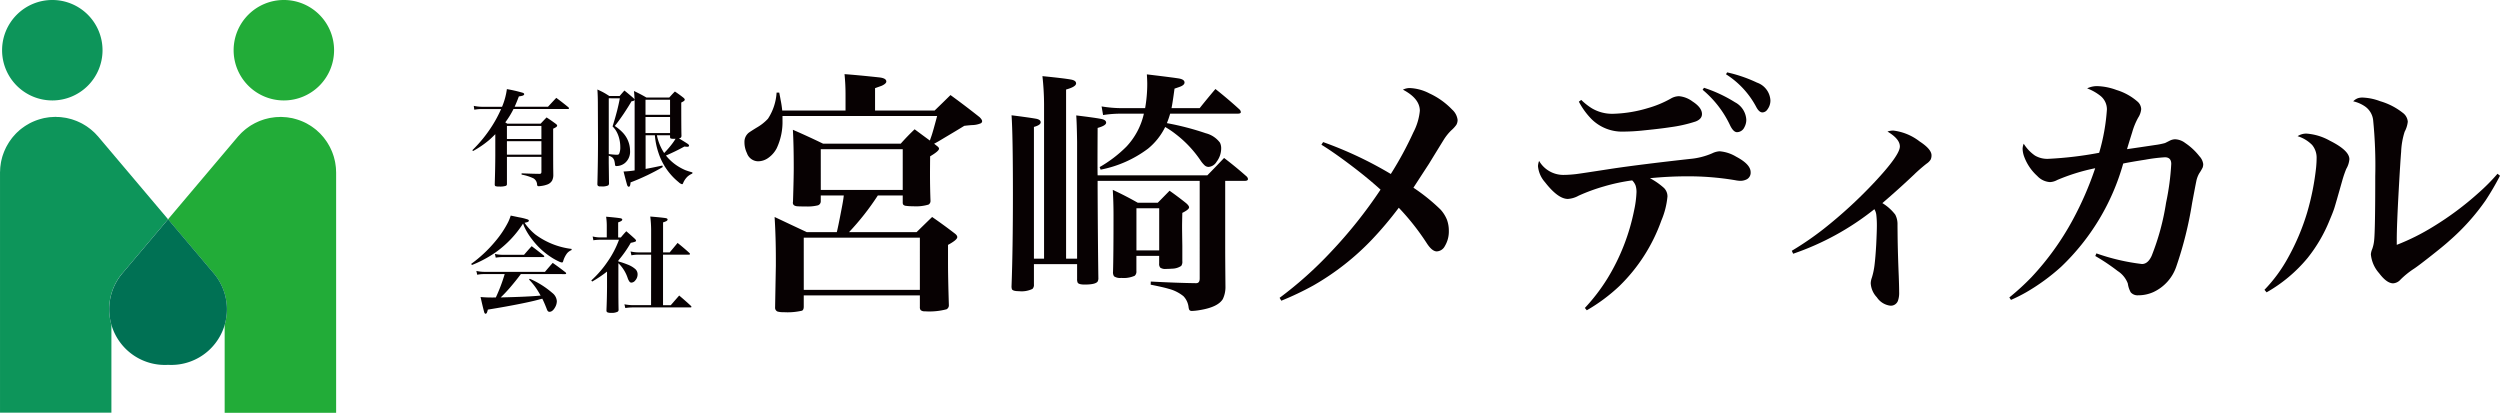
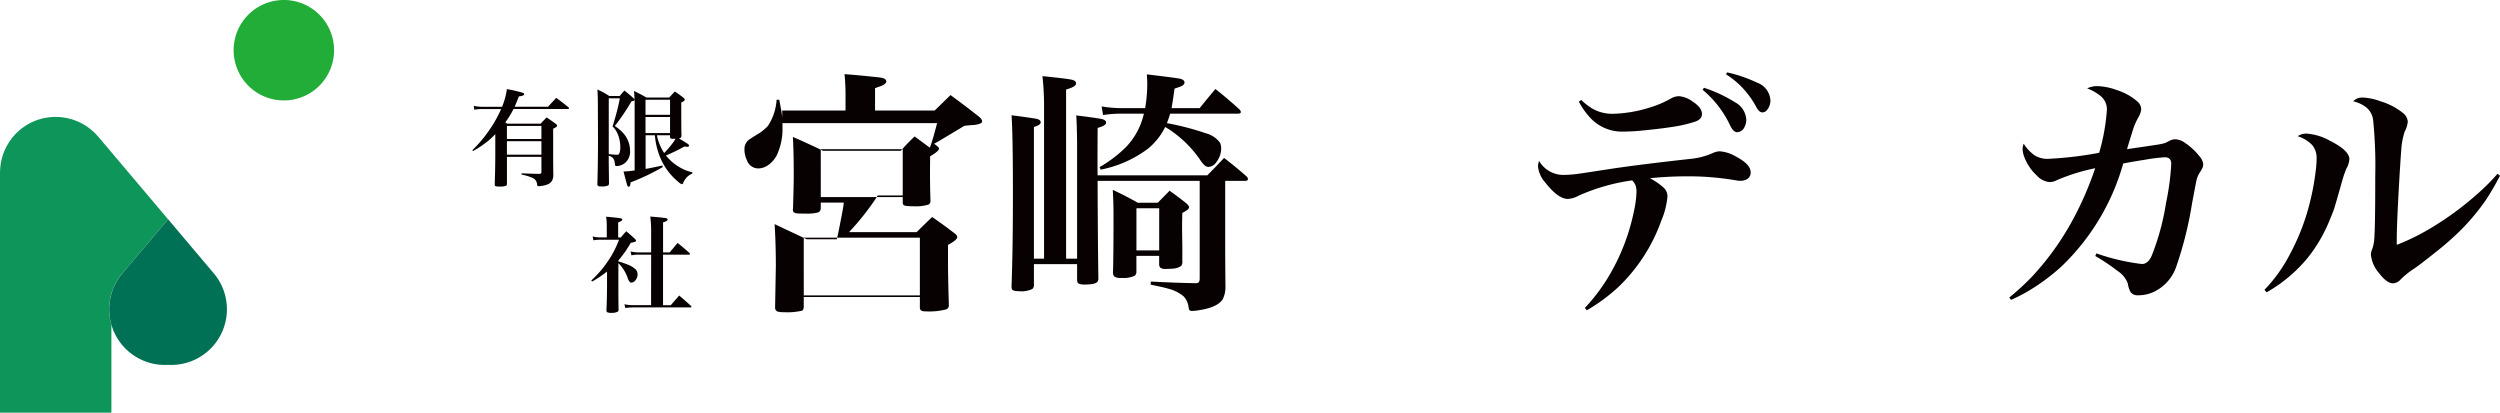
<svg xmlns="http://www.w3.org/2000/svg" width="290" height="47.878" viewBox="0 0 290 47.878">
  <g id="フッターロゴ" transform="translate(0 -0.001)">
    <g id="グループ_180418" data-name="グループ 180418" transform="translate(0 0.001)">
-       <path id="パス_70705" data-name="パス 70705" d="M46.641,25.117c0-.121-.007-.243-.019-.365s-.027-.219-.043-.328-.027-.2-.045-.292c-.022-.118-.051-.233-.081-.348-.021-.088-.042-.177-.067-.263-.033-.113-.072-.223-.111-.334-.033-.089-.062-.177-.1-.264-.04-.1-.087-.2-.133-.3s-.086-.186-.134-.278-.1-.176-.15-.263-.111-.19-.172-.283-.112-.16-.169-.239-.132-.182-.2-.269-.139-.162-.21-.241-.134-.154-.207-.228c-.093-.093-.19-.182-.289-.269-.051-.047-.1-.1-.15-.141l-.027-.021c-.119-.1-.246-.192-.373-.284-.047-.032-.093-.072-.139-.1-.144-.1-.293-.186-.444-.272-.033-.019-.066-.043-.1-.062a6.494,6.494,0,0,0-1.375-.547c-.134-.037-.266-.075-.4-.1-.065-.013-.131-.019-.195-.031-.145-.025-.29-.051-.436-.065-.07-.007-.141-.007-.213-.013-.143-.011-.286-.021-.43-.022H40.19c-.076,0-.151.009-.227.011-.124,0-.246.007-.369.019s-.215.028-.323.043-.2.027-.3.045c-.116.022-.23.051-.342.079-.09.023-.18.044-.27.07-.111.033-.218.072-.328.11-.09.033-.181.062-.271.1s-.2.087-.293.131-.191.088-.284.137-.171.1-.256.145-.2.115-.291.177c-.079.052-.155.108-.23.164-.093.065-.187.134-.277.207s-.154.134-.23.2-.16.139-.237.215-.174.182-.258.275c-.05.055-.1.1-.151.162l-8.1,9.583,5.3,6.274a6.456,6.456,0,0,1,1.269,5.973l0,0v10.2H46.652V25.349c0-.078-.009-.154-.012-.23" transform="translate(-7.661 -5.329)" fill="#22ac38" />
      <path id="パス_70706" data-name="パス 70706" d="M14.194,37.036l5.3-6.274-8.1-9.583c-.048-.056-.1-.106-.151-.161-.085-.093-.168-.187-.258-.276s-.158-.144-.237-.215-.151-.137-.23-.2-.184-.14-.277-.207c-.077-.056-.151-.113-.23-.164-.1-.063-.194-.119-.291-.177s-.168-.1-.255-.145-.189-.093-.285-.137-.193-.09-.293-.131-.18-.065-.271-.1c-.109-.038-.216-.078-.328-.11-.089-.026-.179-.047-.27-.07-.113-.027-.226-.056-.342-.079-.1-.019-.2-.031-.3-.045s-.215-.033-.324-.043S6.812,18.9,6.69,18.9c-.077,0-.151-.011-.227-.011H6.425c-.144,0-.286.012-.43.022-.07.005-.142.005-.212.012-.146.015-.291.041-.436.065-.065.012-.131.018-.195.031-.135.027-.268.065-.4.1a6.437,6.437,0,0,0-1.374.548c-.033.019-.066.042-.1.061-.151.085-.3.174-.444.272-.047.033-.093.07-.14.1-.126.09-.253.183-.373.283-.008.007-.018.014-.027.021-.053.044-.1.094-.15.141-.1.088-.2.176-.289.27-.072.073-.138.151-.206.227s-.144.158-.21.241-.136.178-.2.269-.116.157-.169.239-.116.188-.172.283-.1.174-.15.263-.09.185-.134.278-.093.2-.134.3c-.035.087-.066.176-.1.265-.039.11-.078.22-.112.333-.026.087-.045.176-.067.263-.029.115-.058.23-.08.348-.019.1-.032.194-.045.292s-.033.218-.043.328-.014.243-.019.365c0,.078-.012.153-.012.23v27.86H12.923v-10.2l0,0a6.452,6.452,0,0,1,1.269-5.973" transform="translate(0 -5.329)" fill="#0d955a" />
      <path id="パス_70707" data-name="パス 70707" d="M29.774,41.7l-5.3-6.274-5.3,6.274a6.455,6.455,0,0,0,5.3,10.616,6.458,6.458,0,0,0,5.3-10.616" transform="translate(-4.976 -9.994)" fill="#007154" />
-       <path id="パス_70708" data-name="パス 70708" d="M11.988,5.827A5.826,5.826,0,1,1,6.161,0h0a5.826,5.826,0,0,1,5.826,5.825Z" transform="translate(-0.094 -0.001)" fill="#0d955a" />
      <path id="パス_70709" data-name="パス 70709" d="M49.4,5.827A5.826,5.826,0,1,1,43.571,0h0A5.826,5.826,0,0,1,49.4,5.826Z" transform="translate(-10.647 -0.001)" fill="#22ac38" />
-       <path id="パス_70710" data-name="パス 70710" d="M124.67,16.2h7.343V14.491a24.052,24.052,0,0,0-.117-2.511q1.582.116,4.007.377c.56.058.841.218.841.479,0,.165-.18.329-.537.494-.078.029-.334.121-.77.276v2.6h6.907l.957-.928.886-.871q1.7,1.233,3.381,2.568c.193.194.29.348.29.465a.281.281,0,0,1-.2.261,2.7,2.7,0,0,1-.943.188q-.306.015-.929.088-.725.45-2.365,1.422-.683.421-1.131.653l.348.276c.145.106.218.208.218.3q0,.277-1.03.885-.015,1.393-.015,2.075,0,1.553.058,3.105a.478.478,0,0,1-.232.421,5.117,5.117,0,0,1-1.814.189,5.045,5.045,0,0,1-.784-.044.489.489,0,0,1-.348-.16.592.592,0,0,1-.043-.275v-.77h-2.889a29.831,29.831,0,0,1-3.337,4.251h7.836q.856-.841,1.8-1.755,1.349.928,2.627,1.915c.193.145.29.285.29.421q0,.32-1.074.9v2.06q0,1.769.1,4.948a.513.513,0,0,1-.275.464,7.836,7.836,0,0,1-2.525.233.663.663,0,0,1-.479-.145.542.542,0,0,1-.086-.348v-1.35H127.166v1.306q0,.362-.2.465a7.437,7.437,0,0,1-2.133.174,2.4,2.4,0,0,1-.7-.072.471.471,0,0,1-.29-.479q.015-.885.087-4.832v-.828q0-2.5-.145-4.832l1.873.885,1.857.871H131q.145-.55.508-2.452.26-1.306.3-1.8H129.14v.682a.487.487,0,0,1-.334.464,4.971,4.971,0,0,1-1.364.131q-.872,0-1.089-.029c-.3-.039-.45-.175-.45-.407a.788.788,0,0,1,.016-.13q.086-2.758.086-3.947,0-2.671-.1-4.383,1.77.769,3.5,1.61h9.012q.74-.841,1.611-1.668,1.146.856,1.77,1.306.072-.218.2-.58.174-.508.639-2.264H124.7v.479a7.166,7.166,0,0,1-.668,3.251,3.147,3.147,0,0,1-.943,1.1,2.051,2.051,0,0,1-1.219.421,1.388,1.388,0,0,1-1.292-.944,2.9,2.9,0,0,1-.29-1.291,1.349,1.349,0,0,1,.493-1.074q.189-.144.929-.6a5.5,5.5,0,0,0,1.306-1.03,6.2,6.2,0,0,0,1-3.033h.306q.13.654.159.842a12.051,12.051,0,0,1,.188,1.233m2.5,20.81h13.467V30.947H127.166Zm1.974-11.594h9.505V20.687H129.14Z" transform="translate(-33.931 -3.38)" fill="#070102" />
+       <path id="パス_70710" data-name="パス 70710" d="M124.67,16.2h7.343V14.491a24.052,24.052,0,0,0-.117-2.511q1.582.116,4.007.377c.56.058.841.218.841.479,0,.165-.18.329-.537.494-.078.029-.334.121-.77.276v2.6h6.907l.957-.928.886-.871q1.7,1.233,3.381,2.568c.193.194.29.348.29.465a.281.281,0,0,1-.2.261,2.7,2.7,0,0,1-.943.188q-.306.015-.929.088-.725.45-2.365,1.422-.683.421-1.131.653l.348.276c.145.106.218.208.218.3q0,.277-1.03.885-.015,1.393-.015,2.075,0,1.553.058,3.105a.478.478,0,0,1-.232.421,5.117,5.117,0,0,1-1.814.189,5.045,5.045,0,0,1-.784-.044.489.489,0,0,1-.348-.16.592.592,0,0,1-.043-.275v-.77h-2.889a29.831,29.831,0,0,1-3.337,4.251h7.836q.856-.841,1.8-1.755,1.349.928,2.627,1.915c.193.145.29.285.29.421q0,.32-1.074.9v2.06q0,1.769.1,4.948a.513.513,0,0,1-.275.464,7.836,7.836,0,0,1-2.525.233.663.663,0,0,1-.479-.145.542.542,0,0,1-.086-.348v-1.35H127.166v1.306q0,.362-.2.465a7.437,7.437,0,0,1-2.133.174,2.4,2.4,0,0,1-.7-.072.471.471,0,0,1-.29-.479q.015-.885.087-4.832q0-2.5-.145-4.832l1.873.885,1.857.871H131q.145-.55.508-2.452.26-1.306.3-1.8H129.14v.682a.487.487,0,0,1-.334.464,4.971,4.971,0,0,1-1.364.131q-.872,0-1.089-.029c-.3-.039-.45-.175-.45-.407a.788.788,0,0,1,.016-.13q.086-2.758.086-3.947,0-2.671-.1-4.383,1.77.769,3.5,1.61h9.012q.74-.841,1.611-1.668,1.146.856,1.77,1.306.072-.218.2-.58.174-.508.639-2.264H124.7v.479a7.166,7.166,0,0,1-.668,3.251,3.147,3.147,0,0,1-.943,1.1,2.051,2.051,0,0,1-1.219.421,1.388,1.388,0,0,1-1.292-.944,2.9,2.9,0,0,1-.29-1.291,1.349,1.349,0,0,1,.493-1.074q.189-.144.929-.6a5.5,5.5,0,0,0,1.306-1.03,6.2,6.2,0,0,0,1-3.033h.306q.13.654.159.842a12.051,12.051,0,0,1,.188,1.233m2.5,20.81h13.467V30.947H127.166Zm1.974-11.594h9.505V20.687H129.14Z" transform="translate(-33.931 -3.38)" fill="#070102" />
      <path id="パス_70711" data-name="パス 70711" d="M173.427,23.731h12.726q.972-.986,1.944-2.017,1.335,1.015,2.583,2.119a.509.509,0,0,1,.188.319q0,.219-.362.218h-2.279v7.589q0,1.364.03,4.7a3.213,3.213,0,0,1-.305,1.422q-.581.957-2.743,1.292a6.112,6.112,0,0,1-.842.087.356.356,0,0,1-.3-.116,1.063,1.063,0,0,1-.088-.319,2.194,2.194,0,0,0-.595-1.276,4.545,4.545,0,0,0-1.77-.871q-.509-.159-2.032-.464l.014-.363q3.048.159,5.166.188h.1q.406,0,.406-.537V24.37H173.427v.9q.029,6.371.087,10.333a.8.8,0,0,1-.087.449q-.247.348-1.509.348c-.474,0-.746-.082-.813-.247a.99.99,0,0,1-.057-.406V34.034H166.04v2.35a.649.649,0,0,1-.175.523,2.9,2.9,0,0,1-1.567.261q-.7,0-.813-.232a1.122,1.122,0,0,1-.042-.377q.159-4.237.159-10.637,0-6.951-.159-9.157,1.87.233,2.8.392.58.1.58.421t-.783.537V33.4h1.175V15.474a30.577,30.577,0,0,0-.189-3.251q2.5.248,3.28.392c.416.068.624.218.624.45q0,.391-1.16.711V33.4h1.277V19.842q-.031-2.191-.1-3.062,2.278.277,2.961.421.507.115.507.421,0,.334-.986.609-.014,2.685-.014,3.933,0,1.219.014,1.567m.232-.958a14.759,14.759,0,0,0,3.1-2.365,8.2,8.2,0,0,0,2.033-3.831h-2.54a13.548,13.548,0,0,0-2.192.159l-.173-1a14.436,14.436,0,0,0,2.365.2h2.685a16.284,16.284,0,0,0,.246-2.8c0-.261-.014-.634-.045-1.118q3.034.363,3.73.479.638.116.639.464,0,.262-.421.449-.131.059-.74.262-.218,1.625-.348,2.264h3.265q.913-1.146,1.829-2.221,1.465,1.161,2.785,2.366a.487.487,0,0,1,.161.305q0,.188-.348.189h-7.851a10.7,10.7,0,0,1-.377,1.1,31.761,31.761,0,0,1,4.513,1.174,2.957,2.957,0,0,1,1.64,1.089,1.445,1.445,0,0,1,.144.653,2.547,2.547,0,0,1-.535,1.568,1.189,1.189,0,0,1-.915.594.693.693,0,0,1-.507-.218,3.138,3.138,0,0,1-.45-.551,13.052,13.052,0,0,0-2.9-3.062,10.33,10.33,0,0,0-1.189-.8,7.518,7.518,0,0,1-1.988,2.511,13.411,13.411,0,0,1-5.5,2.438Zm1.523,2.641q1.51.7,2.9,1.495h2.322l.7-.711.668-.682q1.03.726,1.93,1.451c.222.194.333.353.333.479,0,.165-.26.378-.783.639q-.029,1.175-.028,1.625,0,.435.028,2.19v1.786a.809.809,0,0,1-.13.551,1.944,1.944,0,0,1-1.06.319c-.222.019-.454.029-.7.029a1.016,1.016,0,0,1-.667-.146.669.669,0,0,1-.131-.493v-.871h-2.64v1.756a.639.639,0,0,1-.2.551,3.16,3.16,0,0,1-1.553.247,1.237,1.237,0,0,1-.843-.189.86.86,0,0,1-.115-.537q.057-1.959.057-6.5,0-1.567-.086-2.989m2.744,7.023h2.641v-4.89h-2.641Z" transform="translate(-46.104 -3.391)" fill="#070102" />
-       <path id="パス_70712" data-name="パス 70712" d="M211.607,20.8l.2-.305a44.58,44.58,0,0,1,7.85,3.7,40.422,40.422,0,0,0,2.611-4.817,6.785,6.785,0,0,0,.756-2.511q0-1.423-1.96-2.452a1.767,1.767,0,0,1,.769-.189,5.411,5.411,0,0,1,2.308.625,8.59,8.59,0,0,1,2.627,1.872,1.915,1.915,0,0,1,.637,1.2,1.167,1.167,0,0,1-.143.566,3.684,3.684,0,0,1-.6.653,5.849,5.849,0,0,0-.869,1.089q-.406.653-1.712,2.786-1.466,2.25-1.8,2.771a21.534,21.534,0,0,1,3.149,2.54,3.954,3.954,0,0,1,.739,1.175,3.672,3.672,0,0,1,.219,1.277,3.291,3.291,0,0,1-.466,1.786,1.112,1.112,0,0,1-.929.609q-.55,0-1.161-.943a28.005,28.005,0,0,0-3.25-4.121,41.8,41.8,0,0,1-3.121,3.7,29.815,29.815,0,0,1-6.761,5.3,34.451,34.451,0,0,1-3.744,1.785l-.2-.334a44.5,44.5,0,0,0,5.966-5.34,53.942,53.942,0,0,0,5.745-7.212q-1.653-1.495-3.757-3.063-1.844-1.377-3.107-2.147" transform="translate(-58.323 -4.013)" fill="#070102" />
      <path id="パス_70713" data-name="パス 70713" d="M254.158,39.284l-.217-.261a21.652,21.652,0,0,0,2.613-3.411,24.187,24.187,0,0,0,3.1-7.908,11.857,11.857,0,0,0,.276-2.1,2.461,2.461,0,0,0-.1-.77,1.655,1.655,0,0,0-.4-.609,21.875,21.875,0,0,0-3.281.7,21.475,21.475,0,0,0-2.931,1.074,2.947,2.947,0,0,1-1.248.377q-1.145,0-2.656-1.944a3.236,3.236,0,0,1-.811-1.857,1.954,1.954,0,0,1,.13-.61,3.245,3.245,0,0,0,2.815,1.625,13.689,13.689,0,0,0,1.508-.1q.582-.072,4.138-.624,3.307-.493,9.041-1.131a8.238,8.238,0,0,0,2.581-.653,2.252,2.252,0,0,1,.857-.233,4.388,4.388,0,0,1,1.916.625q1.682.885,1.682,1.8a.867.867,0,0,1-.419.811,1.606,1.606,0,0,1-.828.189,3.608,3.608,0,0,1-.551-.071,32.741,32.741,0,0,0-5.559-.45q-2.118,0-4.323.217a8.144,8.144,0,0,1,1.626,1.132,1.375,1.375,0,0,1,.406.987,9.271,9.271,0,0,1-.711,2.8,19.921,19.921,0,0,1-4.863,7.59,20.115,20.115,0,0,1-3.788,2.816m-.913-24.205.275-.2a7.039,7.039,0,0,0,1.205.958,4.625,4.625,0,0,0,2.423.653,15.255,15.255,0,0,0,4.122-.668,12.113,12.113,0,0,0,2.641-1.1,1.941,1.941,0,0,1,.943-.275,3.056,3.056,0,0,1,1.569.61q1.1.711,1.1,1.465,0,.566-.726.857a16.111,16.111,0,0,1-2.959.667q-1.119.174-3.019.363a23.145,23.145,0,0,1-2.409.146,5.021,5.021,0,0,1-3.686-1.437,8.571,8.571,0,0,1-1.48-2.031M267.6,13.714l.16-.232a16.089,16.089,0,0,1,3.6,1.683,2.429,2.429,0,0,1,1.307,2.017,1.768,1.768,0,0,1-.217.871.962.962,0,0,1-.858.58q-.418,0-.8-.783a12.026,12.026,0,0,0-3.193-4.136m2.715-1.8.13-.218a16.208,16.208,0,0,1,3.468,1.19,2.313,2.313,0,0,1,1.553,2.047,1.716,1.716,0,0,1-.364,1.088.705.705,0,0,1-.565.319c-.252,0-.489-.209-.711-.624a10.059,10.059,0,0,0-3.512-3.8" transform="translate(-70.097 -3.3)" fill="#070102" />
-       <path id="パス_70714" data-name="パス 70714" d="M289.675,35.39l-.16-.348a35.618,35.618,0,0,0,3.7-2.539,53.555,53.555,0,0,0,5.92-5.443q2.918-3.12,2.917-4.121,0-.87-1.437-1.727a2.107,2.107,0,0,1,.667-.116,6.183,6.183,0,0,1,3.063,1.263q1.379.9,1.378,1.61a1.146,1.146,0,0,1-.1.493,1.6,1.6,0,0,1-.48.479,18.833,18.833,0,0,0-1.509,1.321q-1.638,1.553-3.612,3.25a5.473,5.473,0,0,1,1.494,1.335,2.388,2.388,0,0,1,.262,1.161q0,.233.014,1.568.03,1.988.132,4.44.045,1.248.044,1.814a2.746,2.746,0,0,1-.146,1.03.88.88,0,0,1-.871.551,2.19,2.19,0,0,1-1.568-.973,2.575,2.575,0,0,1-.712-1.64,2.108,2.108,0,0,1,.132-.638,8.318,8.318,0,0,0,.306-1.437q.115-.913.2-2.409.072-1.523.074-2.119a10.636,10.636,0,0,0-.059-1.277,1.63,1.63,0,0,0-.231-.7,31.339,31.339,0,0,1-9.418,5.166" transform="translate(-81.667 -5.951)" fill="#070102" />
      <path id="パス_70715" data-name="パス 70715" d="M324.859,38.72l-.19-.29a28.52,28.52,0,0,0,2.569-2.351,31.888,31.888,0,0,0,4.776-6.631,37.863,37.863,0,0,0,2.613-6.008,22.953,22.953,0,0,0-4.4,1.364,1.949,1.949,0,0,1-.841.247,2.2,2.2,0,0,1-1.48-.711,5.654,5.654,0,0,1-1.5-2.192,2.914,2.914,0,0,1-.2-.972,1.739,1.739,0,0,1,.129-.581,4.607,4.607,0,0,0,1.307,1.379,2.816,2.816,0,0,0,1.552.377,42.758,42.758,0,0,0,5.892-.7,23.2,23.2,0,0,0,.9-5.035,2.008,2.008,0,0,0-.768-1.582,5.8,5.8,0,0,0-1.524-.856,2.635,2.635,0,0,1,1.175-.261,6.967,6.967,0,0,1,2.234.45,6.626,6.626,0,0,1,2.453,1.363,1.211,1.211,0,0,1,.406.857,2.177,2.177,0,0,1-.348.986,7.982,7.982,0,0,0-.7,1.712q-.421,1.335-.595,1.945,1.8-.262,3.237-.479a8.358,8.358,0,0,0,1.175-.233c.076-.038.252-.125.522-.261a1.407,1.407,0,0,1,.653-.174,2.039,2.039,0,0,1,1.146.421,7.176,7.176,0,0,1,1.669,1.553,1.632,1.632,0,0,1,.436.9,1.294,1.294,0,0,1-.059.392,5.594,5.594,0,0,1-.4.682,3.016,3.016,0,0,0-.348.943q-.1.48-.48,2.5a43.267,43.267,0,0,1-1.856,7.43,5.049,5.049,0,0,1-2.627,2.9,4.287,4.287,0,0,1-1.77.377,1.043,1.043,0,0,1-.871-.348,2.884,2.884,0,0,1-.334-1.016,2.949,2.949,0,0,0-1.175-1.451,23.563,23.563,0,0,0-2.6-1.742l.13-.305a24.488,24.488,0,0,0,5.282,1.233c.466,0,.841-.319,1.131-.958a28.282,28.282,0,0,0,1.669-6.153,29.058,29.058,0,0,0,.6-4.5q0-.77-.742-.769a18.782,18.782,0,0,0-2.25.276q-1.769.276-2.581.449a26.352,26.352,0,0,1-7.213,11.987,23.749,23.749,0,0,1-4.063,2.96,18.1,18.1,0,0,1-1.742.871" transform="translate(-91.584 -3.927)" fill="#070102" />
      <path id="パス_70716" data-name="パス 70716" d="M366.132,38.354l-.246-.29a17.274,17.274,0,0,0,2.756-3.759,26.206,26.206,0,0,0,2.206-5.238,29.853,29.853,0,0,0,1.029-5.181c.04-.426.058-.774.058-1.045a2.309,2.309,0,0,0-.521-1.582,4.03,4.03,0,0,0-1.684-1.016,1.837,1.837,0,0,1,1.029-.3,6.465,6.465,0,0,1,2.715.827q2.264,1.132,2.264,2.147a2.641,2.641,0,0,1-.362,1.118,12.68,12.68,0,0,0-.45,1.306q-.769,2.728-.929,3.228t-.551,1.415a17.4,17.4,0,0,1-2.554,4.383,17.1,17.1,0,0,1-4.759,3.99M392.918,24.6l.29.232a31.108,31.108,0,0,1-1.668,2.859,25.473,25.473,0,0,1-4.194,4.672q-.652.6-2.409,1.974-1.219.958-1.7,1.277a9.773,9.773,0,0,0-1.568,1.263,1.242,1.242,0,0,1-.855.435q-.741,0-1.627-1.176a3.814,3.814,0,0,1-.957-2.19,1.98,1.98,0,0,1,.161-.625,4.167,4.167,0,0,0,.218-.987q.13-1.146.129-7.444a53.043,53.043,0,0,0-.246-6.529,2.243,2.243,0,0,0-.9-1.539,3.977,3.977,0,0,0-1.409-.624,1.454,1.454,0,0,1,.552-.363,1.729,1.729,0,0,1,.537-.072,6.391,6.391,0,0,1,2.032.421,7.707,7.707,0,0,1,2.627,1.35,1.418,1.418,0,0,1,.581,1.03,3.176,3.176,0,0,1-.363,1.161,8.794,8.794,0,0,0-.408,2.337q-.1,1.2-.275,4.353-.234,4.21-.232,5.834v.6a26.058,26.058,0,0,0,4.237-2.118,35.489,35.489,0,0,0,5.225-3.889,22.678,22.678,0,0,0,2.219-2.235" transform="translate(-103.209 -4.446)" fill="#070102" />
      <path id="パス_70717" data-name="パス 70717" d="M81.225,16.447h3.869q.488-.529.963-1.034.72.529,1.4,1.088a.2.2,0,0,1,.078.124c0,.057-.054.084-.161.084H81.094a9.916,9.916,0,0,1-.951,1.545q.119.083.232.155h3.869q.328-.358.69-.726.564.369,1.075.749.149.113.149.2c0,.064-.047.127-.142.19a2.585,2.585,0,0,1-.321.167v2.686q0,.481.006,1.753l.012.921a1.431,1.431,0,0,1-.137.654,1.049,1.049,0,0,1-.535.452,3.127,3.127,0,0,1-.779.185,1.83,1.83,0,0,1-.249.024.174.174,0,0,1-.137-.047.33.33,0,0,1-.047-.172.869.869,0,0,0-.428-.7,5.437,5.437,0,0,0-1.367-.428v-.149q1.331.054,2.05.06a.425.425,0,0,0,.16-.024c.06-.024.09-.095.09-.214V22.26h-4v3.15a.218.218,0,0,1-.119.207,2.205,2.205,0,0,1-.773.083,1.139,1.139,0,0,1-.452-.053c-.047-.032-.071-.1-.071-.208q.059-1.867.065-3.335V19.627q-.38.387-.713.678A11.4,11.4,0,0,1,76.4,21.583l-.078-.1a15.419,15.419,0,0,0,2.313-2.853,14.5,14.5,0,0,0,1.022-1.919H77.462a5.071,5.071,0,0,0-.915.077l-.06-.446a4.635,4.635,0,0,0,.975.107h2.306a8,8,0,0,0,.559-2.05,15.973,15.973,0,0,1,1.872.434c.091.045.136.093.136.149,0,.076-.061.135-.184.179a2.963,2.963,0,0,1-.434.083q-.261.7-.493,1.206m-.892,3.733h4v-1.51h-4Zm0,1.819h4V20.442h-4Z" transform="translate(-21.529 -4.062)" fill="#070102" />
      <path id="パス_70718" data-name="パス 70718" d="M96.53,14.463q.594.273.767.381.148.076.612.374h1.2q.273-.327.553-.636.5.4,1,.838c.11.091.166.165.166.22,0,.106-.113.168-.338.185q-.369.63-.9,1.432-.589.873-1.046,1.438a5.263,5.263,0,0,1,.849.689,3.092,3.092,0,0,1,.922,2.175,1.707,1.707,0,0,1-.576,1.414,1.558,1.558,0,0,1-1.011.369.139.139,0,0,1-.154-.143,3.172,3.172,0,0,0-.065-.41.826.826,0,0,0-.238-.434,1.286,1.286,0,0,0-.428-.214v.849l.012.844q.013.951.018,1.491a.3.3,0,0,1-.1.268,1.716,1.716,0,0,1-.79.113h-.131a.377.377,0,0,1-.273-.083.37.37,0,0,1-.053-.238q.071-2.5.071-5.14,0-.376-.017-4.28-.006-.873-.053-1.5m1.319,1.017v6.472q.684.078.934.078A.421.421,0,0,0,98.969,22a.227.227,0,0,0,.1-.128,1.835,1.835,0,0,0,.113-.719,3.971,3.971,0,0,0-.19-1.231,3.169,3.169,0,0,0-.369-.778,3.107,3.107,0,0,0-.338-.4q.268-.821.535-1.849.2-.809.309-1.409Zm6.633,6.639a5.741,5.741,0,0,0,1.01.981,5.991,5.991,0,0,0,1.237.713,8.013,8.013,0,0,0,.825.261l-.011.137a2.082,2.082,0,0,0-.553.344,2.217,2.217,0,0,0-.523.779c-.028.075-.068.113-.119.113a.892.892,0,0,1-.386-.232,7.293,7.293,0,0,1-2.342-3.394,8.385,8.385,0,0,1-.422-2.05h-1.076v3.9q.666-.113,1.943-.392l.047.172q-.689.416-1.776.945-1.154.546-1.962.838a1.5,1.5,0,0,1-.059.381c-.035.083-.083.124-.143.124q-.142,0-.214-.267-.244-.885-.392-1.5a10.871,10.871,0,0,0,1.283-.124v-7.8a13.485,13.485,0,0,0-.077-1.414q.748.35,1.45.76h2.645q.314-.363.653-.7.547.363,1,.726c.1.087.143.16.143.219s-.041.115-.125.179a3.139,3.139,0,0,1-.28.154q0,3.055.024,3.827a.35.35,0,0,1-.059.232.47.47,0,0,1-.233.1l.238.142c.368.227.626.388.773.488.107.075.16.144.16.207,0,.091-.066.136-.2.136a2.649,2.649,0,0,1-.339-.029,23.454,23.454,0,0,1-2.145,1.046m-2.366-4.725h2.847V15.652h-2.847Zm2.847.256h-2.847v1.86h2.847Zm-.689,4.184q.345-.351.647-.719a8.246,8.246,0,0,0,.683-.939h-.166a1.263,1.263,0,0,1-.393-.035c-.052-.024-.079-.082-.083-.173v-.2H103.43a5.856,5.856,0,0,0,.844,2.063" transform="translate(-27.229 -4.08)" fill="#070102" />
-       <path id="パス_70719" data-name="パス 70719" d="M76.215,40.563l-.084-.124A15.083,15.083,0,0,0,78.948,37.8a11.437,11.437,0,0,0,1.48-2.223,5.9,5.9,0,0,0,.291-.743q.808.167.957.2a6.546,6.546,0,0,1,1.028.256c.079.039.119.085.119.137,0,.068-.06.123-.178.167-.028.007-.135.034-.321.077a6.507,6.507,0,0,0,1.255,1.361,8.829,8.829,0,0,0,4.2,1.67v.131a1.358,1.358,0,0,0-.517.368,2.737,2.737,0,0,0-.458.921c-.028.1-.075.155-.143.155a1.3,1.3,0,0,1-.412-.146,6.784,6.784,0,0,1-.639-.342,8.691,8.691,0,0,1-2.419-2.2,7.211,7.211,0,0,1-.9-1.462c-.035-.08-.082-.2-.142-.369a12,12,0,0,1-3.127,3.3,13.464,13.464,0,0,1-2.133,1.224c-.194.091-.418.187-.671.285m5.675,1.053q-.565.76-1.242,1.551-.606.7-1.094,1.154h.119q3.037-.072,4.374-.2l.136-.012c-.11-.205-.25-.439-.416-.7a7.667,7.667,0,0,0-.928-1.159l.09-.089a10.194,10.194,0,0,1,2.609,1.64,1.335,1.335,0,0,1,.528.951,1.466,1.466,0,0,1-.184.683q-.3.558-.672.559a.266.266,0,0,1-.232-.143,1.281,1.281,0,0,1-.1-.232c-.187-.479-.353-.862-.5-1.147l-.279.07q-1.224.346-3.97.844-1.028.184-2.068.351a2.07,2.07,0,0,1-.113.368c-.044.075-.091.113-.142.113-.08,0-.137-.069-.173-.208q-.173-.63-.416-1.735.595.059,1.349.059.178,0,.422-.006a19.415,19.415,0,0,0,1.028-2.71H77.587a3.711,3.711,0,0,0-.754.078l-.1-.446a4.2,4.2,0,0,0,.891.107h7.067q.451-.535.9-1.04.767.535,1.486,1.1a.192.192,0,0,1,.072.119c0,.055-.044.083-.131.083Zm-2.913-1.908-.095-.428a4.171,4.171,0,0,0,.9.1h2.479q.445-.522.886-1,.689.517,1.378,1.064.083.071.083.125c0,.052-.05.077-.149.077H79.709a4.516,4.516,0,0,0-.732.065" transform="translate(-21.475 -9.827)" fill="#070102" />
      <path id="パス_70720" data-name="パス 70720" d="M98.683,40.2a8.969,8.969,0,0,1,1.076.362,2.87,2.87,0,0,1,.909.541.815.815,0,0,1,.244.589,1.052,1.052,0,0,1-.268.707.6.6,0,0,1-.452.256.279.279,0,0,1-.225-.12,1.465,1.465,0,0,1-.191-.367A4.275,4.275,0,0,0,98.683,40.4v2.71q0,1.831.024,2.7a.261.261,0,0,1-.1.214,1.482,1.482,0,0,1-.779.136.878.878,0,0,1-.451-.077.252.252,0,0,1-.077-.2q.059-1.42.066-2.681v-1.83a13.894,13.894,0,0,1-1.724,1.159l-.1-.131a12.022,12.022,0,0,0,1.861-2.139,11.2,11.2,0,0,0,1.354-2.579H96.591a5.015,5.015,0,0,0-.809.06L95.7,37.3a3.681,3.681,0,0,0,.9.113h.737V36.025a7.079,7.079,0,0,0-.077-1.016q1.046.088,1.623.172c.166.024.249.08.249.167,0,.063-.051.125-.154.184a2.931,2.931,0,0,1-.321.136v1.747h.315q.3-.375.63-.719.523.446,1,.885c.087.091.131.159.131.2a.136.136,0,0,1-.083.118,2.652,2.652,0,0,1-.529.137,13.586,13.586,0,0,1-1.439,2.05Zm3.8-.791h-1.427a4.682,4.682,0,0,0-.862.077l-.095-.445a4.072,4.072,0,0,0,.962.107h1.421V36.6a13.1,13.1,0,0,0-.1-1.611q1.318.107,1.765.179c.162.024.244.081.244.172,0,.068-.054.132-.161.191a2.79,2.79,0,0,1-.363.136v3.483h.767q.464-.547.916-1.1.707.559,1.372,1.166a.174.174,0,0,1,.065.113c0,.055-.042.082-.124.082h-3v5.86h.9l.47-.541.505-.577q.69.577,1.361,1.2a.187.187,0,0,1,.059.113c0,.044-.038.065-.113.065h-6.591a6.2,6.2,0,0,0-.969.071l-.1-.434a5.183,5.183,0,0,0,1.058.1h2.032Z" transform="translate(-26.951 -9.871)" fill="#070102" />
    </g>
  </g>
</svg>